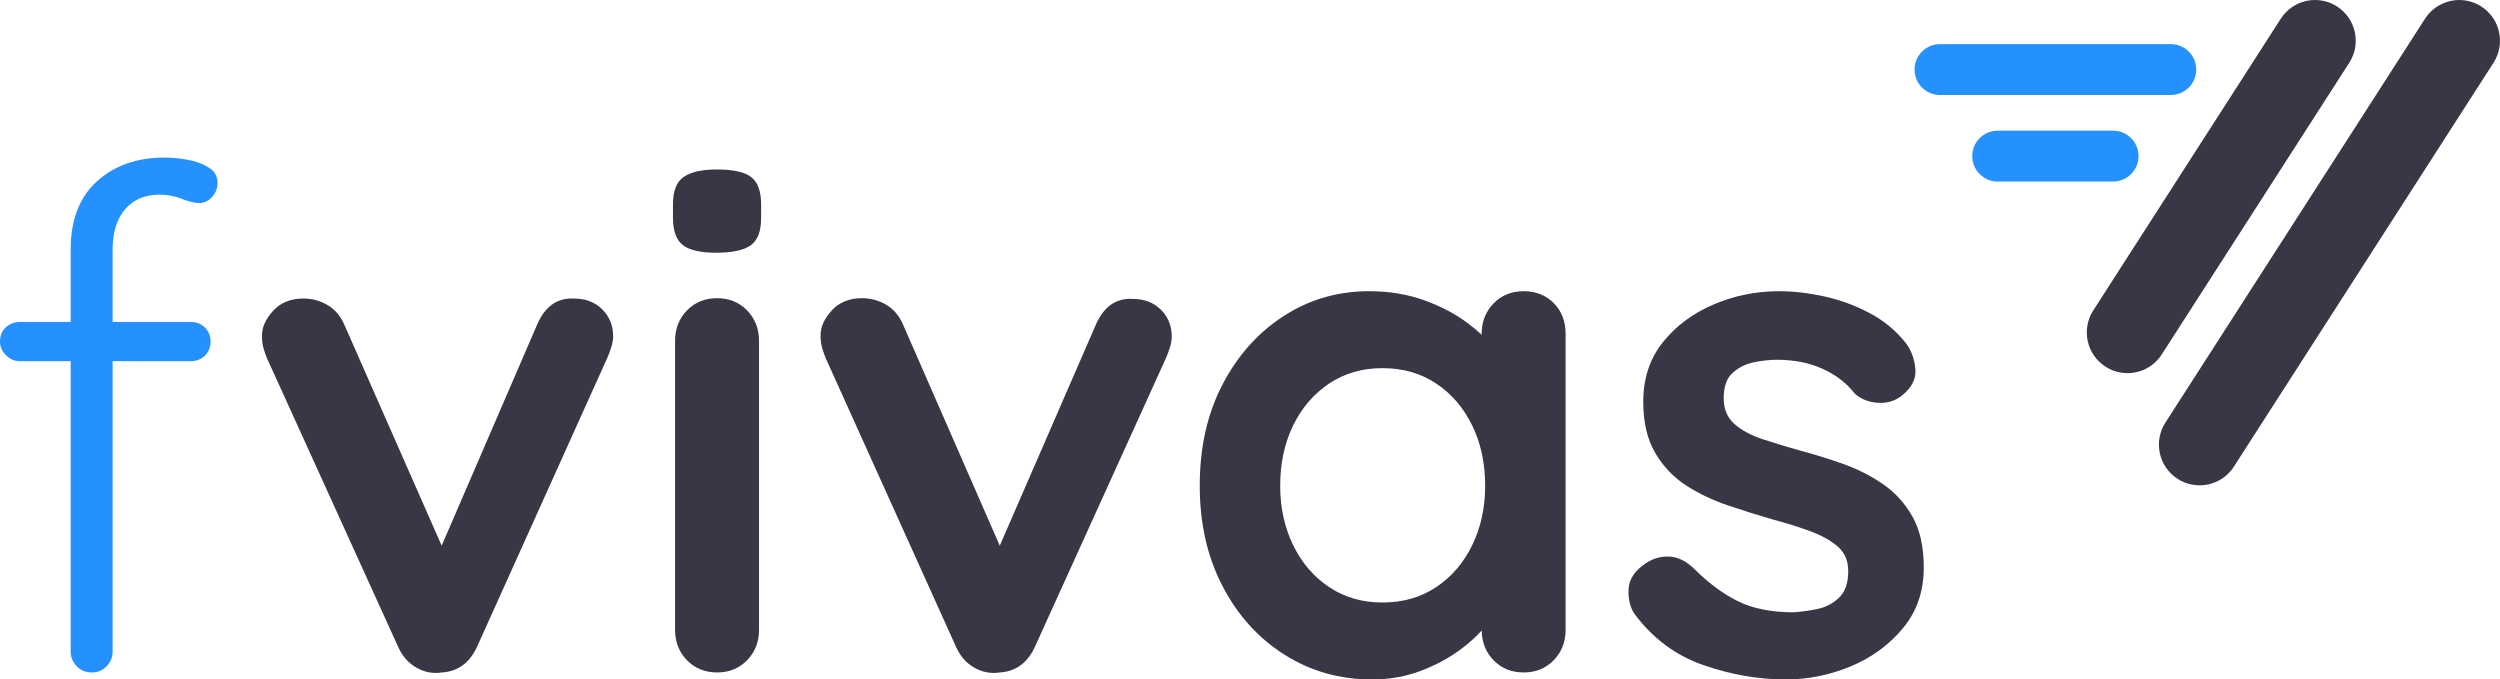
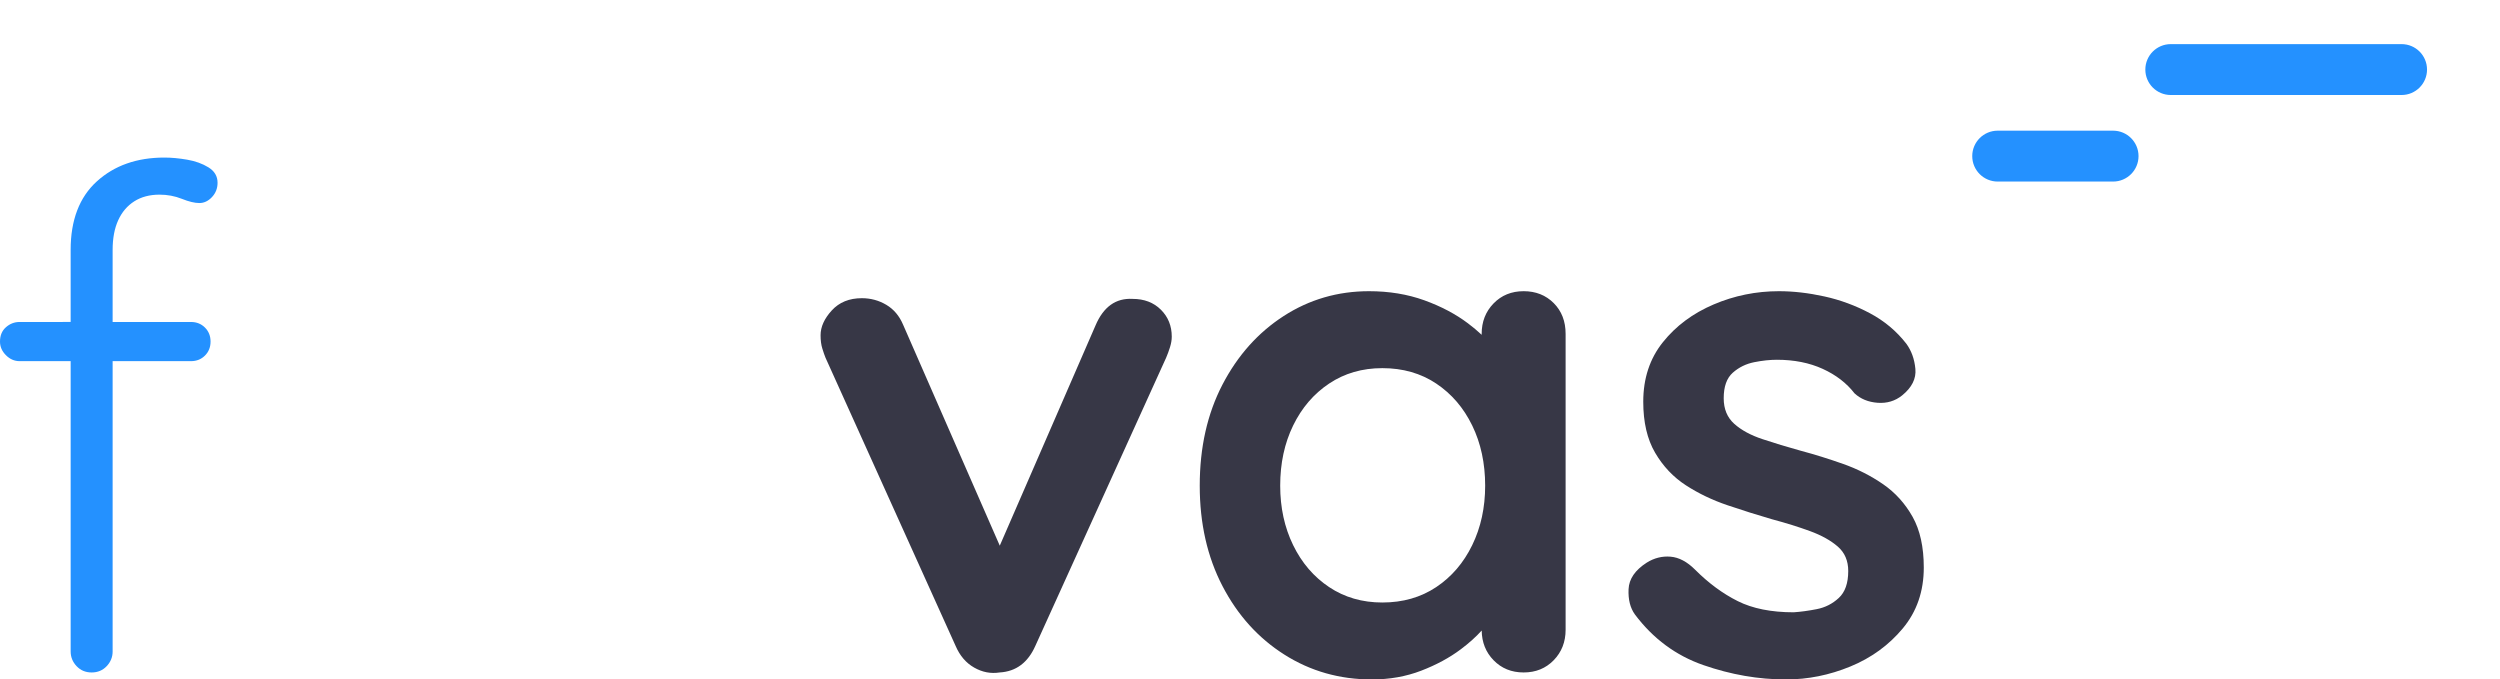
<svg xmlns="http://www.w3.org/2000/svg" id="Camada_2" viewBox="0 0 679.621 184.709">
  <g id="Camada_1-2">
-     <path d="M597.957,131.935c-2.05,0-4.122-.568-5.974-1.759-5.141-3.305-6.63-10.152-3.324-15.294L659.244,5.084c3.305-5.142,10.152-6.63,15.294-3.324,5.141,3.305,6.63,10.152,3.324,15.294l-70.585,109.799c-2.115,3.289-5.679,5.083-9.319,5.083Z" style="fill:#373746;" />
-     <path d="M590.125,25.828h-62.742c-3.82,0-6.917-3.097-6.917-6.917s3.097-6.917,6.917-6.917h62.742c3.82,0,6.917,3.097,6.917,6.917s-3.097,6.917-6.917,6.917Z" style="fill:#2491ff;" />
+     <path d="M590.125,25.828c-3.82,0-6.917-3.097-6.917-6.917s3.097-6.917,6.917-6.917h62.742c3.82,0,6.917,3.097,6.917,6.917s-3.097,6.917-6.917,6.917Z" style="fill:#2491ff;" />
    <path d="M574.439,49.357h-31.371c-3.82,0-6.917-3.097-6.917-6.917s3.097-6.917,6.917-6.917h31.371c3.82,0,6.917,3.097,6.917,6.917s-3.097,6.917-6.917,6.917Z" style="fill:#2491ff;" />
-     <path d="M578.351,101.436c-2.05,0-4.122-.568-5.974-1.759-5.141-3.305-6.63-10.152-3.324-15.294L620.03,5.084c3.306-5.142,10.152-6.63,15.294-3.324,5.141,3.305,6.63,10.152,3.324,15.294l-50.978,79.299c-2.115,3.289-5.679,5.083-9.319,5.083Z" style="fill:#373746;" />
    <g>
      <path d="M32.14,59.858c1.012-2.217,2.471-3.928,4.374-5.134,1.902-1.204,4.183-1.808,6.846-1.808,2.154,0,4.183,.38,6.086,1.141,1.902,.762,3.485,1.142,4.754,1.142s2.407-.538,3.423-1.617c1.014-1.076,1.522-2.377,1.522-3.899,0-1.774-.827-3.167-2.473-4.183-1.649-1.014-3.584-1.712-5.801-2.092-2.219-.38-4.278-.571-6.181-.571-7.481,0-13.597,2.157-18.352,6.466-4.754,4.312-7.131,10.525-7.131,18.638v19.588H5.325c-1.397,0-2.633,.476-3.709,1.427-1.079,.951-1.616,2.252-1.616,3.898,0,1.396,.538,2.633,1.616,3.708,1.076,1.079,2.312,1.616,3.709,1.616h13.883v78.923c0,1.521,.538,2.853,1.616,3.994,1.076,1.141,2.439,1.712,4.089,1.712s3.009-.571,4.088-1.712c1.076-1.141,1.616-2.472,1.616-3.994V98.179h21.3c1.522,0,2.788-.504,3.804-1.521,1.013-1.014,1.521-2.283,1.521-3.804s-.508-2.788-1.521-3.803c-1.016-1.013-2.282-1.522-3.804-1.522H30.618v-19.588c0-3.168,.506-5.863,1.522-8.083Z" style="fill:#2491ff;" />
      <g>
-         <path d="M194.738,68.702c-4.312,0-7.355-.695-9.129-2.092-1.776-1.394-2.662-3.865-2.662-7.416v-3.613c0-3.677,.98-6.181,2.948-7.513,1.964-1.331,4.974-1.997,9.033-1.997,4.437,0,7.542,.698,9.319,2.092,1.774,1.397,2.663,3.869,2.663,7.417v3.613c0,3.679-.951,6.18-2.853,7.512-1.902,1.332-5.01,1.997-9.319,1.997Zm11.601,102.505c0,3.298-1.079,6.056-3.233,8.272-2.157,2.22-4.883,3.328-8.178,3.328s-6.023-1.109-8.177-3.328c-2.157-2.217-3.233-4.974-3.233-8.272V92.664c0-3.296,1.076-6.054,3.233-8.273,2.154-2.217,4.879-3.328,8.177-3.328s6.021,1.112,8.178,3.328c2.154,2.22,3.233,4.977,3.233,8.273v78.542Z" style="fill:#373746;" />
        <path d="M422.376,82.394c-2.157-2.154-4.882-3.233-8.177-3.233s-6.024,1.112-8.178,3.328c-2.157,2.22-3.233,4.977-3.233,8.272v.253c-1.113-1.04-2.345-2.076-3.709-3.106-3.36-2.534-7.322-4.625-11.885-6.275-4.564-1.646-9.574-2.472-15.024-2.472-8.496,0-16.23,2.252-23.201,6.751-6.975,4.502-12.523,10.715-16.641,18.637-4.122,7.925-6.181,17.086-6.181,27.481,0,10.27,2.059,19.368,6.181,27.29,4.118,7.925,9.728,14.14,16.83,18.638,7.099,4.502,15.024,6.751,23.772,6.751,4.816,0,9.286-.792,13.408-2.377,4.118-1.583,7.702-3.518,10.744-5.8,2.254-1.69,4.156-3.397,5.714-5.122,.044,3.207,1.112,5.898,3.224,8.069,2.154,2.219,4.88,3.328,8.178,3.328s6.02-1.109,8.177-3.328c2.154-2.217,3.233-4.974,3.233-8.272V90.762c0-3.423-1.079-6.21-3.233-8.368Zm-22.156,65.801c-2.347,4.819-5.61,8.624-9.793,11.411-4.184,2.79-9.067,4.184-14.644,4.184-5.452,0-10.27-1.394-14.453-4.184-4.184-2.787-7.449-6.591-9.794-11.411-2.347-4.817-3.518-10.204-3.518-16.165,0-6.086,1.171-11.536,3.518-16.355,2.345-4.817,5.61-8.62,9.794-11.411,4.183-2.788,9.001-4.184,14.453-4.184,5.577,0,10.46,1.396,14.644,4.184,4.183,2.791,7.446,6.593,9.793,11.411,2.345,4.819,3.519,10.269,3.519,16.355,0,5.961-1.174,11.348-3.519,16.165Z" style="fill:#373746;" />
        <path d="M444.435,167.022c-1.269-1.774-1.839-4.056-1.712-6.846,.125-2.787,1.774-5.197,4.945-7.227,2.027-1.265,4.184-1.806,6.466-1.617,2.282,.191,4.498,1.364,6.656,3.518,3.677,3.68,7.542,6.531,11.602,8.558,4.056,2.03,9.128,3.043,15.214,3.043,1.901-.125,3.994-.41,6.275-.856,2.283-.444,4.28-1.456,5.99-3.043,1.712-1.583,2.568-4.023,2.568-7.322,0-2.786-.951-5.007-2.853-6.656-1.901-1.647-4.407-3.043-7.512-4.184-3.109-1.141-6.561-2.217-10.365-3.233-3.93-1.141-7.957-2.406-12.076-3.803-4.121-1.394-7.892-3.201-11.315-5.42-3.424-2.217-6.214-5.165-8.369-8.843-2.157-3.676-3.233-8.302-3.233-13.882,0-6.339,1.774-11.726,5.325-16.165,3.548-4.437,8.145-7.86,13.788-10.27,5.64-2.407,11.568-3.613,17.782-3.613,3.928,0,8.049,.476,12.361,1.427,4.309,.95,8.431,2.471,12.361,4.564,3.928,2.092,7.227,4.85,9.89,8.273,1.394,1.901,2.217,4.183,2.472,6.846,.252,2.662-.951,5.072-3.613,7.227-1.902,1.521-4.122,2.186-6.657,1.997-2.538-.191-4.63-1.047-6.275-2.568-2.157-2.787-5.04-5.007-8.653-6.656-3.613-1.647-7.767-2.472-12.456-2.472-1.901,0-3.963,.223-6.18,.665-2.221,.446-4.155,1.397-5.801,2.853-1.65,1.459-2.472,3.774-2.472,6.942,0,2.918,.951,5.23,2.853,6.942,1.901,1.711,4.469,3.108,7.702,4.183,3.233,1.079,6.686,2.125,10.364,3.139,3.804,1.015,7.669,2.22,11.601,3.613,3.928,1.396,7.542,3.233,10.84,5.515,3.296,2.282,5.958,5.23,7.988,8.843,2.026,3.613,3.042,8.21,3.042,13.788,0,6.466-1.901,11.981-5.705,16.545-3.803,4.564-8.558,8.019-14.263,10.364-5.705,2.345-11.538,3.518-17.497,3.518-7.482,0-14.961-1.301-22.44-3.898-7.482-2.597-13.693-7.195-18.637-13.788Z" style="fill:#373746;" />
-         <path d="M163.715,84.089c-1.972-1.959-4.542-2.936-7.71-2.928-4.564-.241-7.92,2.177-10.061,7.252l-25.876,59.925-26.423-59.984c-1.023-2.405-2.548-4.208-4.578-5.409-2.032-1.198-4.253-1.796-6.66-1.79-3.424,.009-6.148,1.127-8.17,3.349-2.023,2.224-3.031,4.476-3.025,6.759,.004,1.396,.164,2.6,.485,3.612,.317,1.015,.605,1.838,.862,2.47l35.569,78.264c1.148,2.659,2.831,4.623,5.054,5.882,2.219,1.263,4.536,1.701,6.945,1.314,4.436-.264,7.662-2.681,9.681-7.251l35.366-78.442c.378-.886,.723-1.838,1.038-2.855,.313-1.013,.471-1.965,.468-2.854-.007-2.915-.997-5.352-2.966-7.313Z" style="fill:#373746;" />
        <path d="M315.593,84.201c-1.967-1.964-4.534-2.948-7.702-2.948-4.563-.253-7.925,2.157-10.079,7.227l-26.026,59.86-26.272-60.05c-1.017-2.407-2.538-4.214-4.565-5.42-2.029-1.203-4.248-1.807-6.656-1.807-3.424,0-6.151,1.112-8.178,3.329-2.029,2.219-3.042,4.469-3.042,6.751,0,1.396,.157,2.601,.476,3.613,.315,1.016,.6,1.84,.856,2.472l35.372,78.353c1.141,2.662,2.82,4.63,5.039,5.895,2.217,1.269,4.531,1.712,6.942,1.332,4.436-.253,7.669-2.662,9.699-7.227l35.563-78.353c.38-.885,.728-1.836,1.046-2.853,.315-1.013,.476-1.964,.476-2.853,0-2.915-.983-5.354-2.948-7.321Z" style="fill:#373746;" />
      </g>
    </g>
  </g>
</svg>